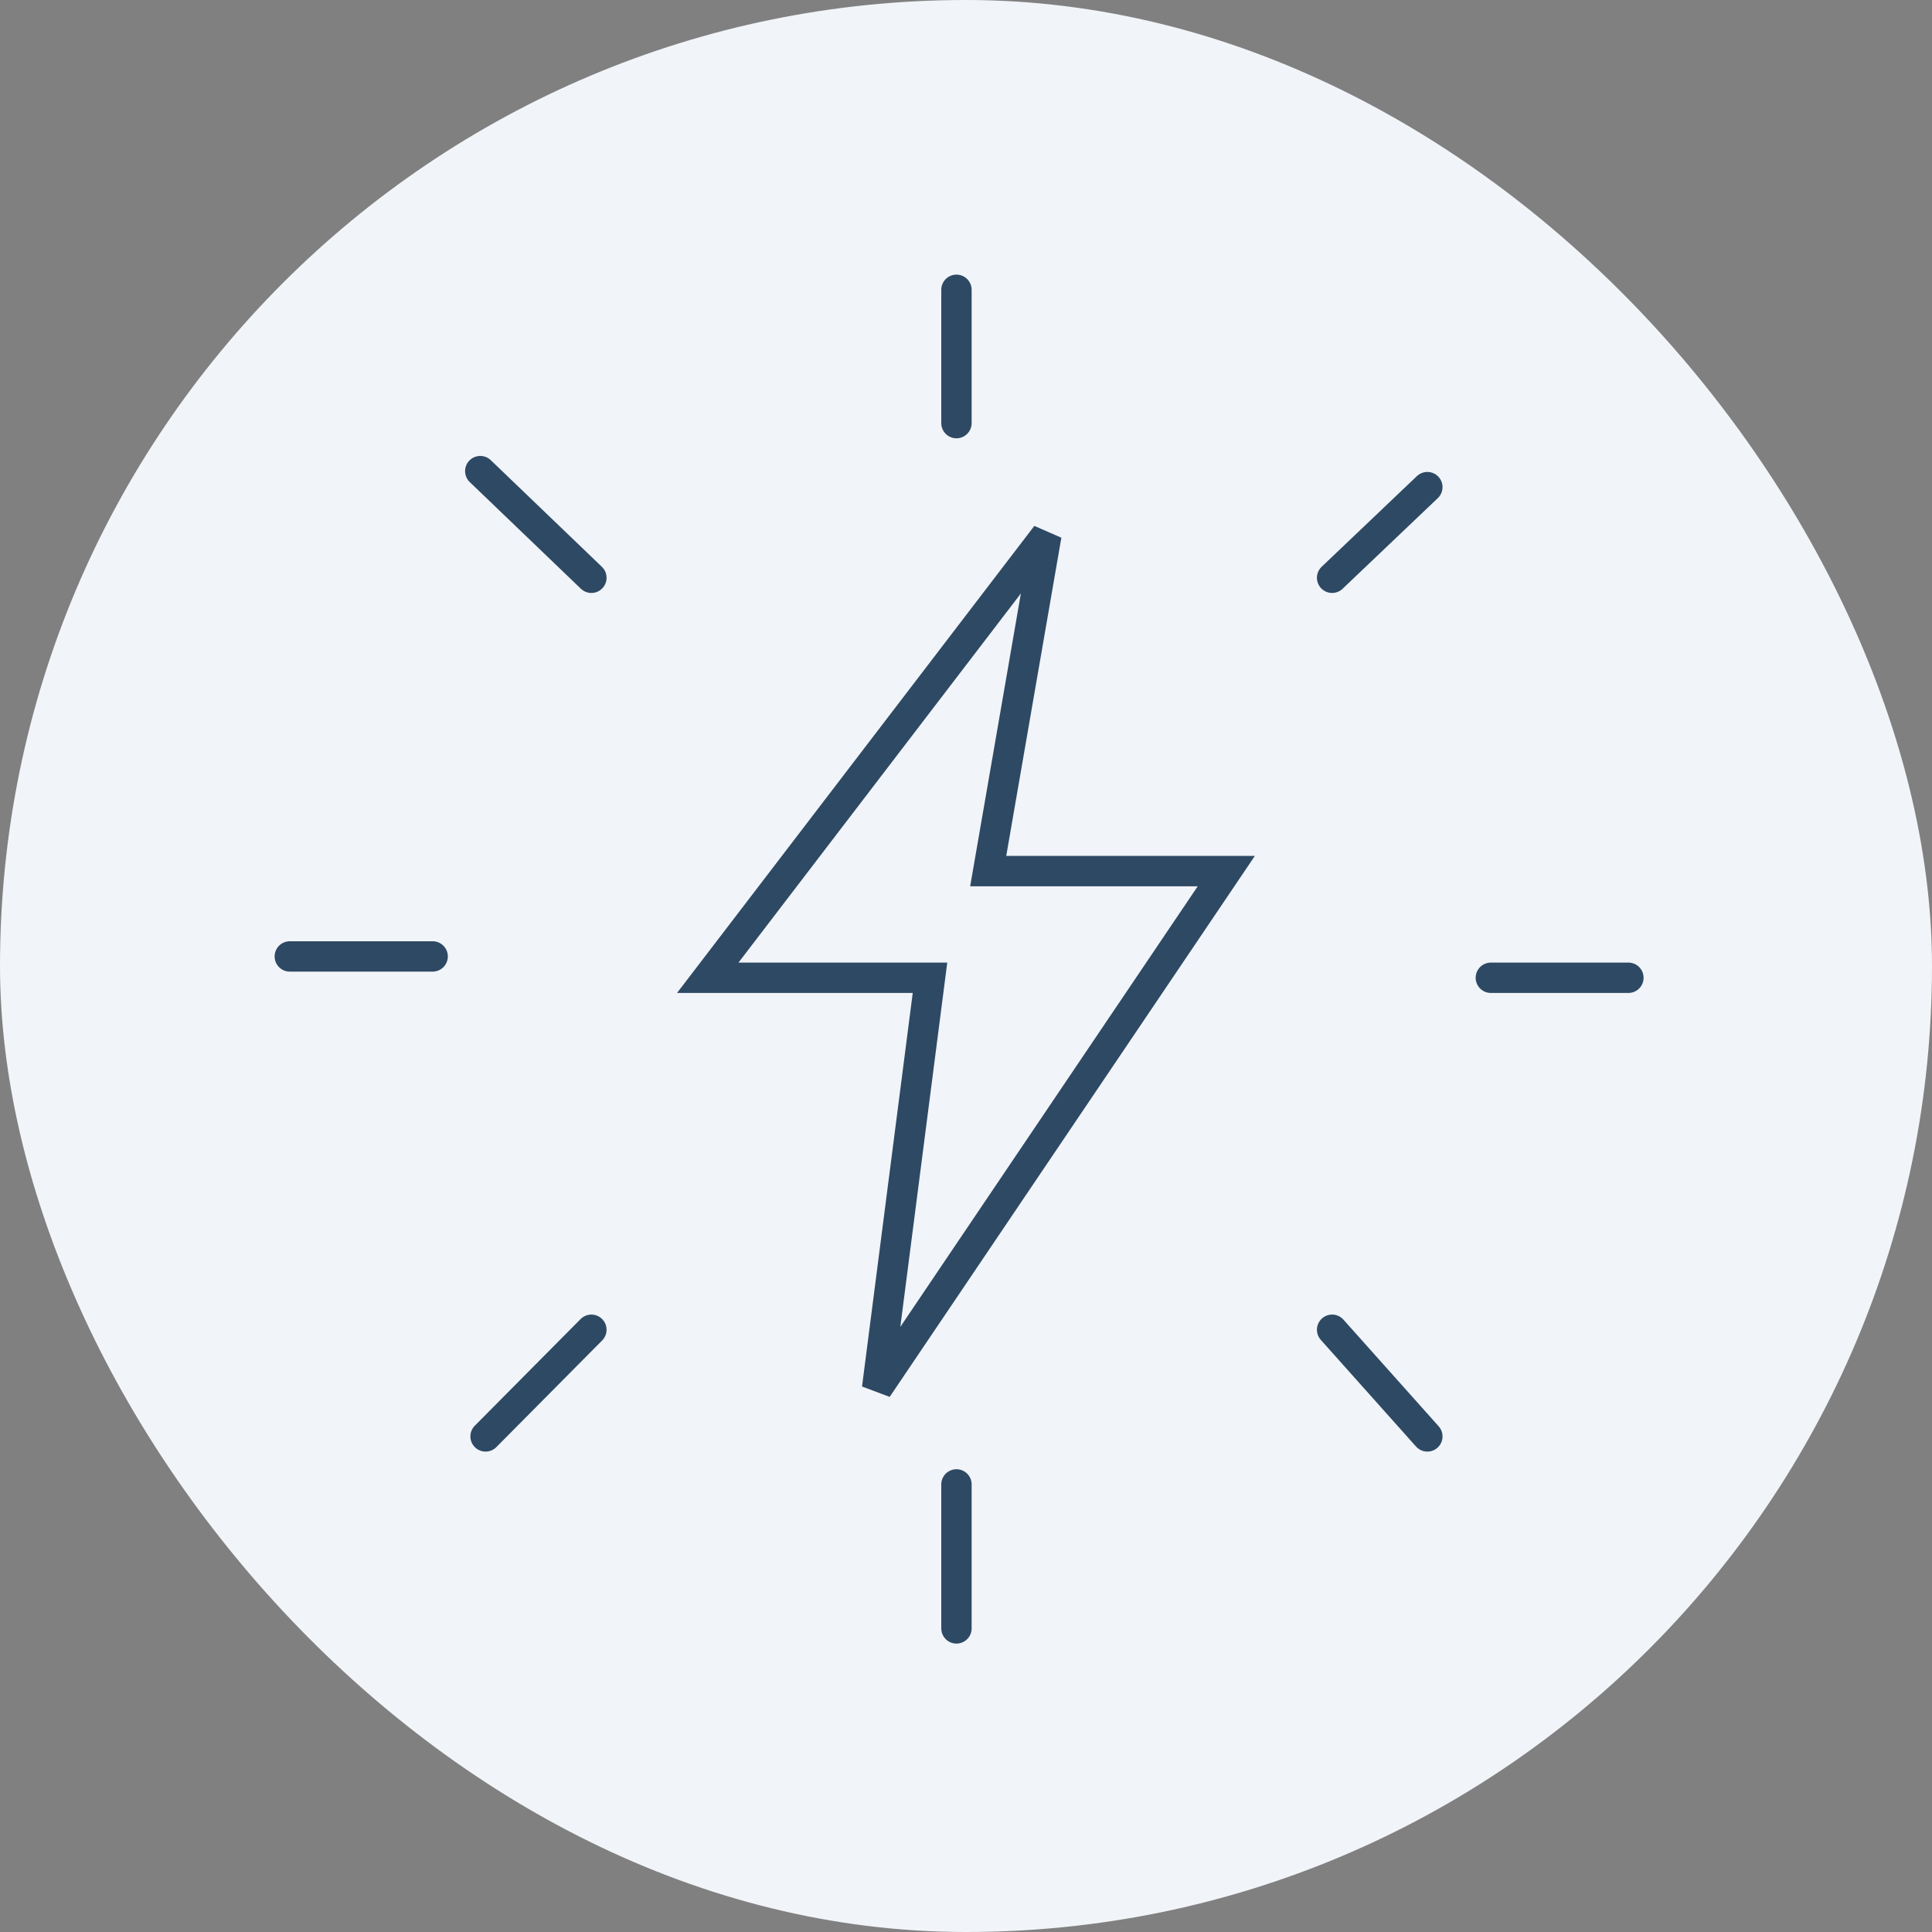
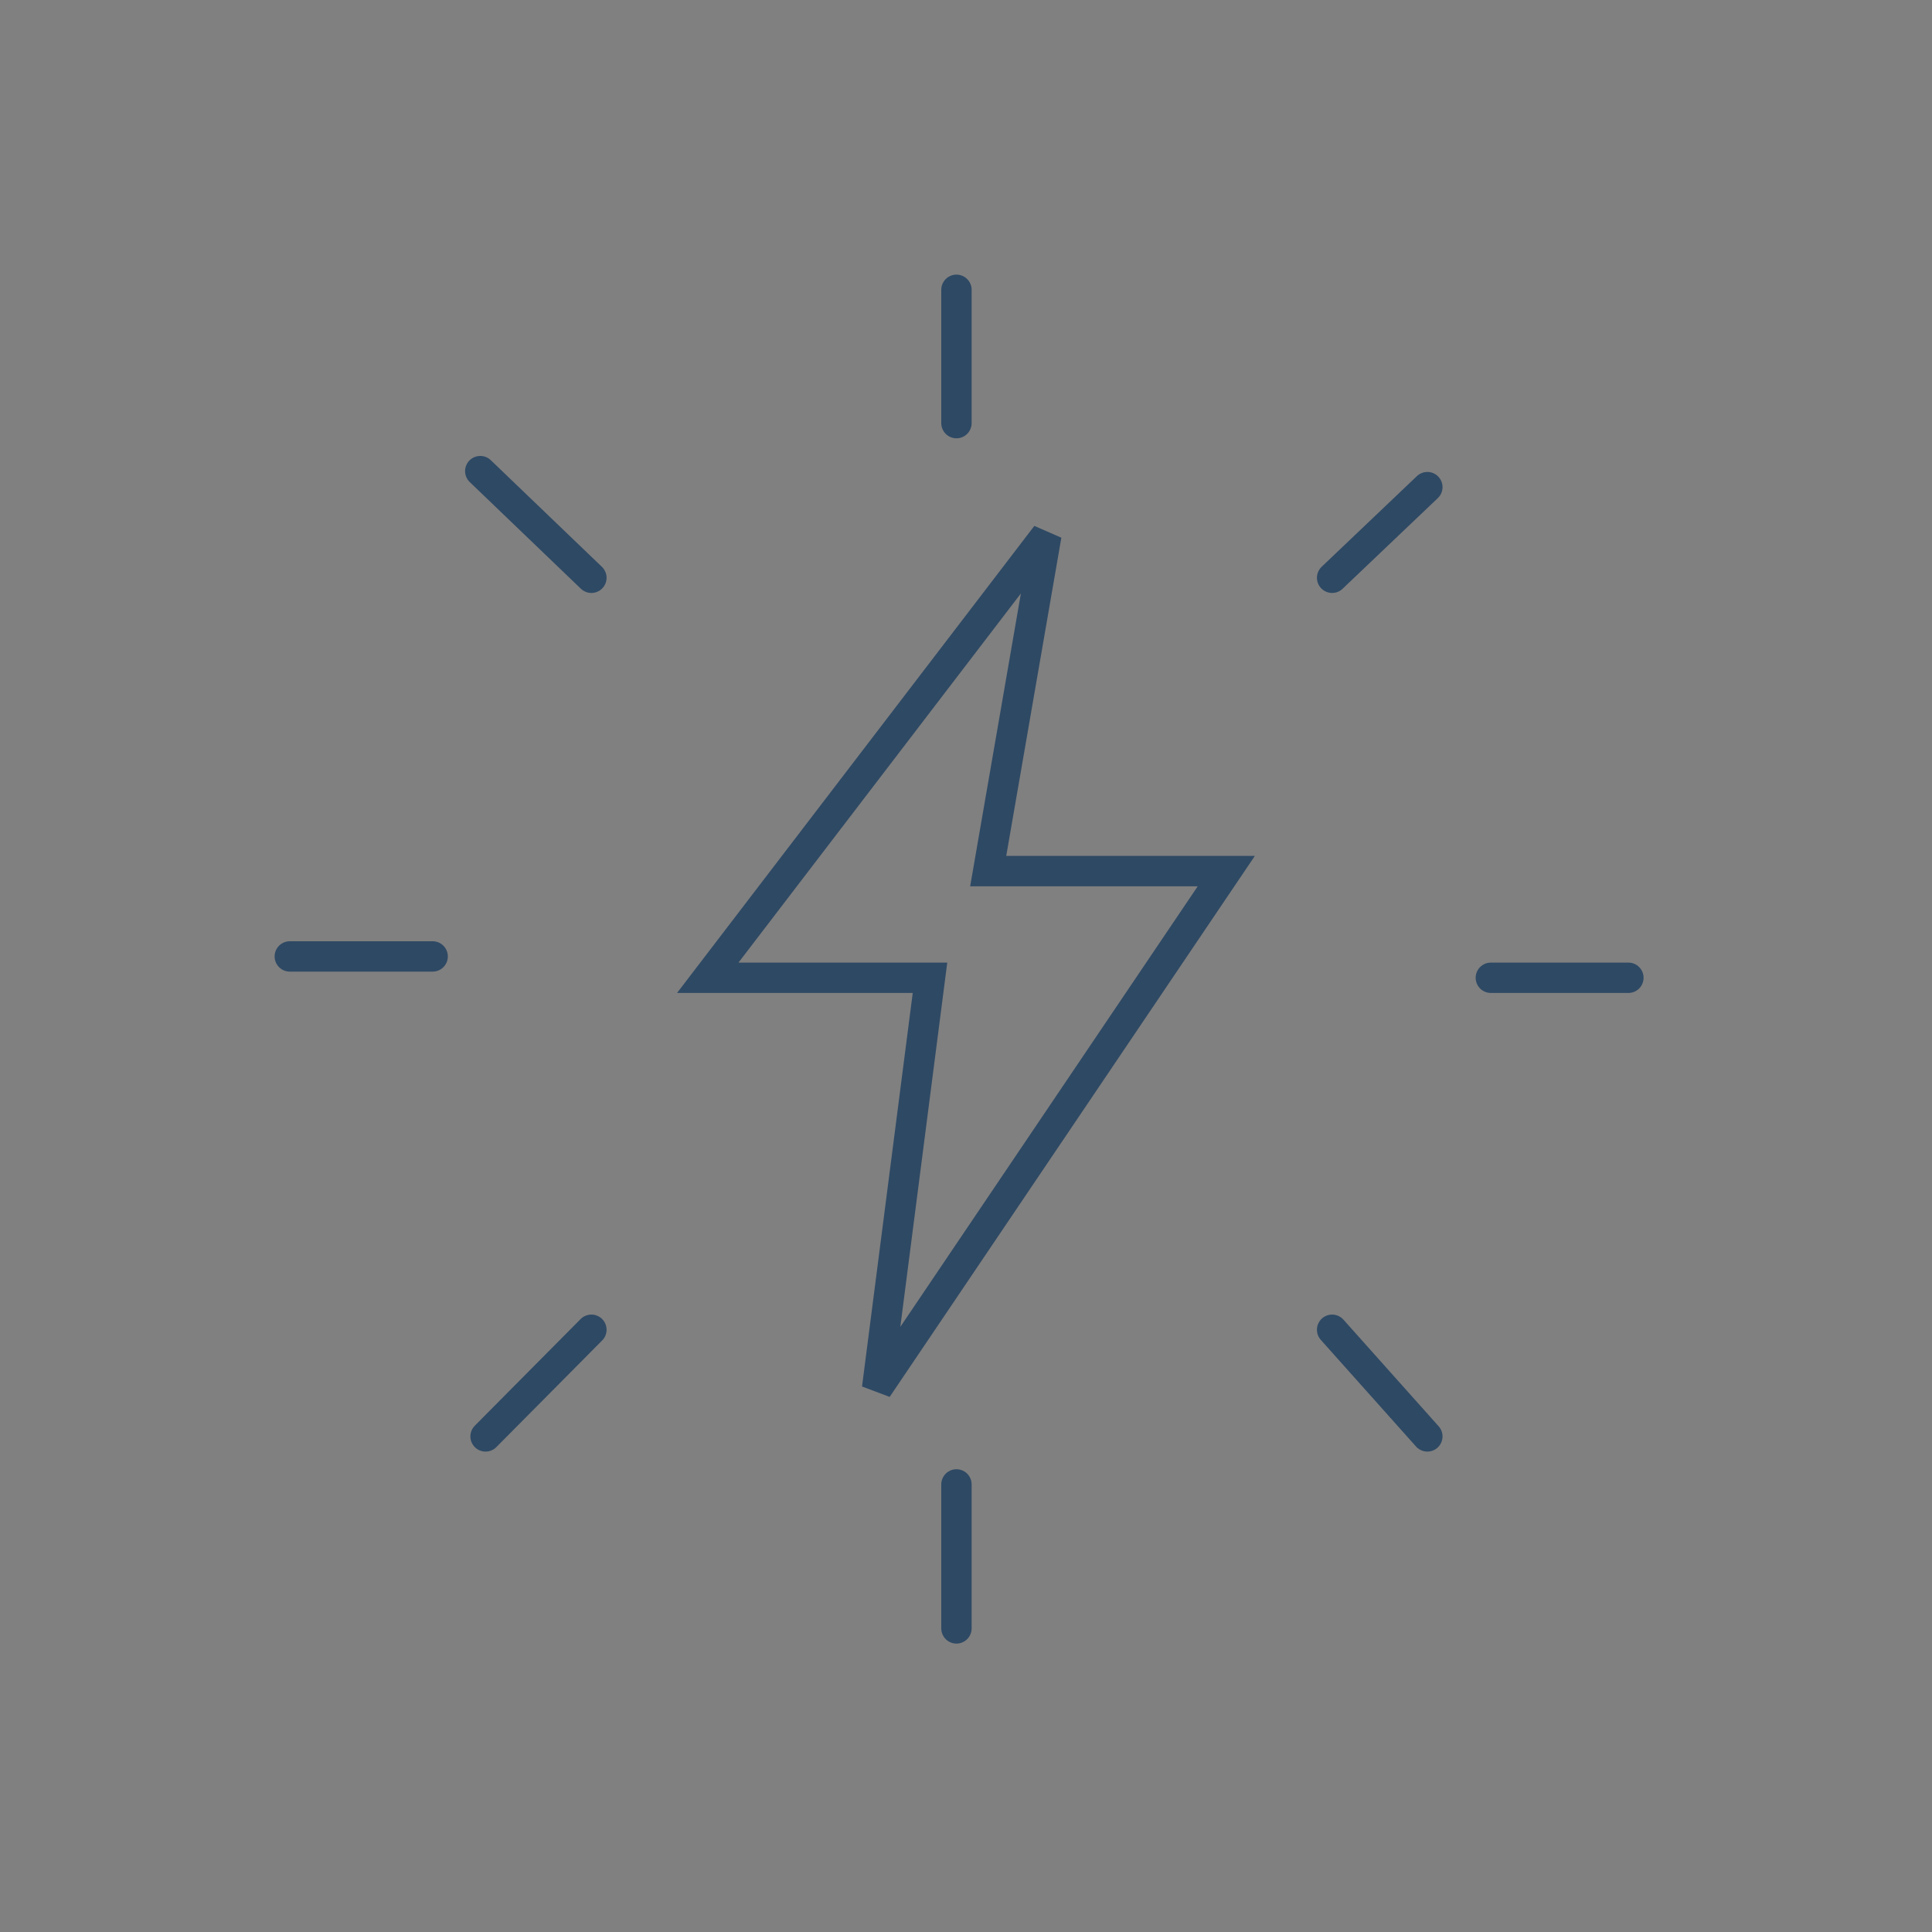
<svg xmlns="http://www.w3.org/2000/svg" width="140" height="140" viewBox="0 0 140 140" fill="none">
  <rect x="0" y="0" width="140" height="140" fill="#808080" stroke="none" />
-   <rect width="140" height="140" rx="70" fill="#F1F4F8" />
  <path d="M69.308 21V30.661M103.431 35.299L96.53 41.868M108.032 70.853H118M96.53 96.359L103.431 104.088M69.308 107.566V118M42.854 96.359L35.186 104.088M31.352 69.307H21M42.854 41.868L34.802 34.139M75.826 38.777L51.288 70.853H67.391L63.557 100.61L88.862 63.123H71.609L75.826 38.777Z" stroke="#2E4964" stroke-width="2.2" stroke-linecap="round" />
</svg>